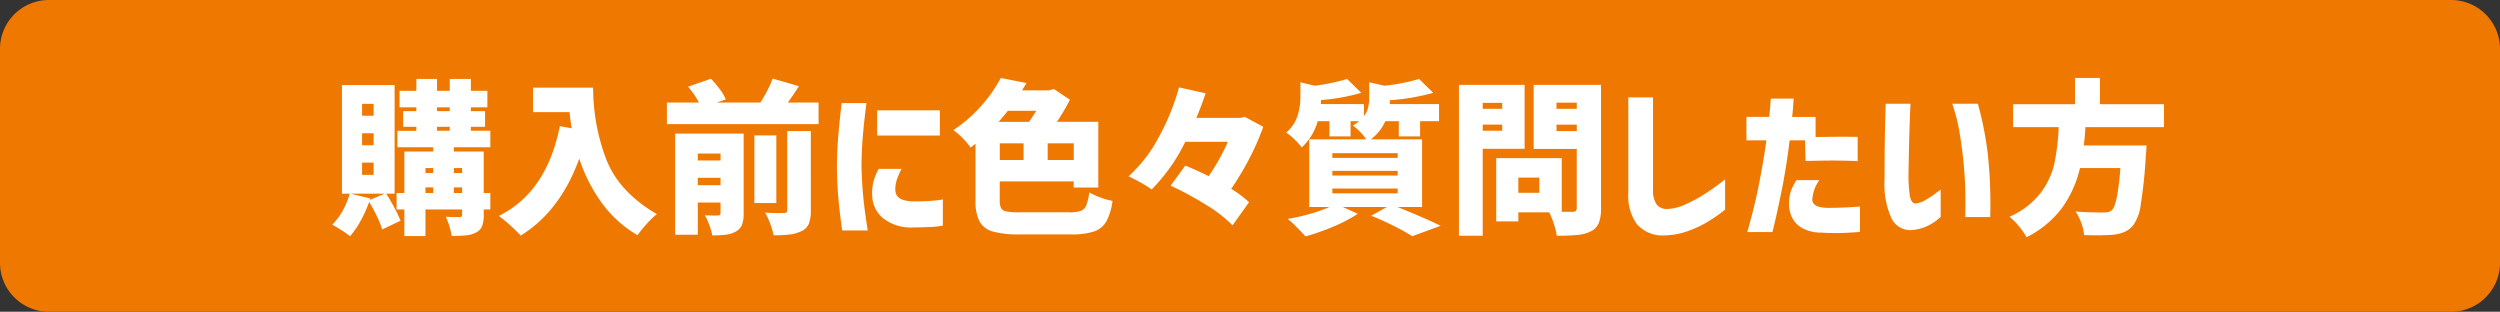
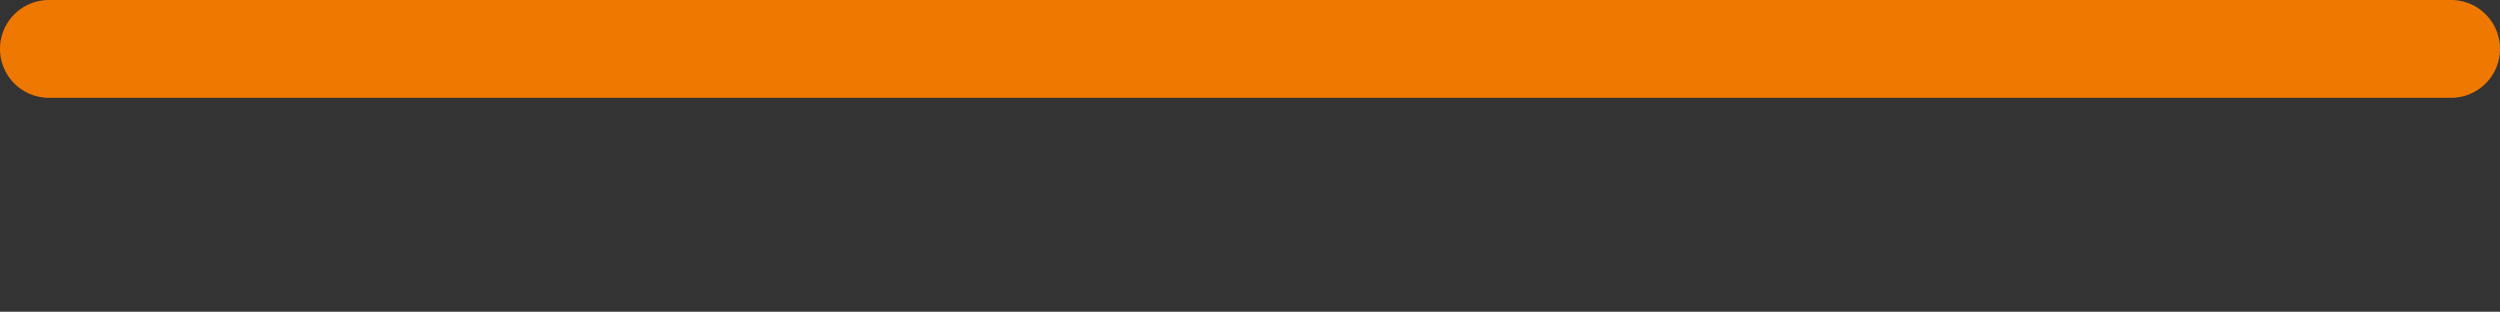
<svg xmlns="http://www.w3.org/2000/svg" width="409" height="51" viewBox="0 0 409 51">
  <rect x="0" y="0" width="409" height="51" fill="#333333" stroke="none" />
  <g id="kigaru_text3" transform="translate(-394 -511)">
-     <path id="パス_39" data-name="パス 39" d="M8,0H401a8,8,0,0,1,8,8V43a8,8,0,0,1-8,8H8a8,8,0,0,1-8-8V8A8,8,0,0,1,8,0Z" transform="translate(394 511)" fill="#ef7800" />
-     <path id="パス_46" data-name="パス 46" d="M20.25-11.907v.7h4.887v6.777h1.08v2.7h-1.08v.891a5.049,5.049,0,0,1-.27,1.85,2.034,2.034,0,0,1-1,1.039A4.365,4.365,0,0,1,22.3,2.5a23.95,23.95,0,0,1-2.4.095,12.092,12.092,0,0,0-.378-1.566A11.019,11.019,0,0,0,18.927-.54q.837.054,2.241.054a.473.473,0,0,0,.337-.094.427.427,0,0,0,.094-.31v-.837H15.606V2.619H12.15V-1.728H10.881v-2.7H12.15v-6.777h4.725v-.7H11.016v-2.7h3.1v-.648h-2.16V-17.82h2.16v-.621H11.367v-2.7h2.754v-1.944H17.5v1.944h2.079v-1.944h3.456v1.944h2.7v2.7h-2.7v.621h2.322v2.565H23.031v.648h3.186v2.7ZM9.18-4.32q.7,1.08,1.35,2.309a21.832,21.832,0,0,1,1,2.12l-3,1.431a13.411,13.411,0,0,0-.851-2.12Q7.074-1.836,6.4-2.97A20.816,20.816,0,0,1,4.995.135,13.84,13.84,0,0,1,3.267,2.646a14.463,14.463,0,0,0-1.391-.986Q.972,1.08.351.756a9.827,9.827,0,0,0,1.7-2.268A12.671,12.671,0,0,0,3.213-4.32H1.944V-22.086h8.613V-4.32ZM5.238-19.008v1.944h1.89v-1.944Zm12.258.567v.621h2.079v-.621Zm0,3.186v.648h2.079v-.648ZM5.238-14.2v1.971h1.89V-14.2Zm0,4.806v2h1.89v-2Zm11.637.891H15.606v.81h1.269Zm4.725,0H20.25v.81H21.6ZM15.606-5.346v.918h1.269v-.918Zm4.644.918H21.6v-.918H20.25ZM6.507-3.294,8.937-4.32H3.321l3.267.783Zm36.531-18.36A32.905,32.905,0,0,0,45.076-10.22Q47.115-4.671,53.46-.972A13.041,13.041,0,0,0,51.8.635a18.085,18.085,0,0,0-1.5,1.85,19.416,19.416,0,0,1-5.94-5.414,26.314,26.314,0,0,1-3.591-7.115Q37.638-1.431,31.185,2.538A20.211,20.211,0,0,0,29.5.891a23.646,23.646,0,0,0-1.9-1.566q7.83-3.861,9.99-14.688l1.944.351q-.216-1.188-.351-2.646H33.21v-4Zm36.882,2.43v3.537H55.107v-3.537h5.238a13.92,13.92,0,0,0-1.782-2.592l3.753-1.3a16.814,16.814,0,0,1,1.458,1.728,7.93,7.93,0,0,1,.972,1.647l-1.485.513h7.128a20.9,20.9,0,0,0,2.025-3.915L76.707-21.9q-.918,1.431-1.809,2.673Zm-5.13,4.671h3.861V-1.566A5.784,5.784,0,0,1,78.327.608a2.372,2.372,0,0,1-1.188,1.2,6.063,6.063,0,0,1-1.9.554,18.146,18.146,0,0,1-2.687.122,10.581,10.581,0,0,0-.54-1.863,12.763,12.763,0,0,0-.837-1.836q.837.054,1.7.067t1.35-.013a.76.76,0,0,0,.446-.095.443.443,0,0,0,.121-.365ZM67.662-1.107A5.139,5.139,0,0,1,67.379.8,2.2,2.2,0,0,1,66.366,1.89a4.376,4.376,0,0,1-1.552.5,17.272,17.272,0,0,1-2.281.122A10.655,10.655,0,0,0,62.046.824a10.137,10.137,0,0,0-.729-1.607q.621.027,1.2.04t.931-.013a.473.473,0,0,0,.337-.094.427.427,0,0,0,.095-.311v-1.7H60.156V2.4h-3.7V-14.148H67.662Zm5.346-12.744v11.07H69.417v-11.07Zm-9.126,2.97H60.156v1.134h3.726ZM60.156-5.7h3.726V-6.912H60.156ZM89.748-8.37H93.5a11.628,11.628,0,0,0-.756,1.7,5.487,5.487,0,0,0-.27,1.566,2,2,0,0,0,.189.972,1.659,1.659,0,0,0,.878.756,5.254,5.254,0,0,0,1.957.324,31.534,31.534,0,0,0,3.51-.149,11.09,11.09,0,0,0,1.242-.175V.918a15.394,15.394,0,0,1-1.984.216q-1.093.054-3.037.081A7.29,7.29,0,0,1,90.423-.338a4.943,4.943,0,0,1-1.728-3.632,7.854,7.854,0,0,1,.216-2.362A9.763,9.763,0,0,1,89.748-8.37ZM83.7-19.143h4.05q-.4,3.132-.594,5.481T86.94-8.856q.054,2.592.284,4.995T87.966,1.7H83.781q-.432-3.024-.634-5.4t-.229-5.076q.027-2.538.216-4.9T83.7-19.143Zm5.805,1.188h10.26v4.131H89.505ZM120.933-1.269a5.68,5.68,0,0,0,1.877-.23,1.6,1.6,0,0,0,.9-.891,8.207,8.207,0,0,0,.486-2.147,10.153,10.153,0,0,0,1.809.837,12.307,12.307,0,0,0,2,.567,9.619,9.619,0,0,1-1,3.348,3.709,3.709,0,0,1-2,1.647,11.233,11.233,0,0,1-3.726.486h-8.451a15.761,15.761,0,0,1-4.414-.473A3.527,3.527,0,0,1,106.245.216a7.3,7.3,0,0,1-.648-3.429v-9.261q-.27.189-.81.621a10.429,10.429,0,0,0-1.3-1.552,10.465,10.465,0,0,0-1.512-1.309,23.475,23.475,0,0,0,4.59-4,22.741,22.741,0,0,0,3.159-4.536l4.212.837q-.567.945-.729,1.188h4.455l.756-.216,2.619,1.755a31.423,31.423,0,0,1-2.133,3.618h6.777V-5.319h-4.023v-1h-12.1V-3.24a2.74,2.74,0,0,0,.229,1.31,1.244,1.244,0,0,0,.878.526,12.173,12.173,0,0,0,2.187.135ZM110.889-17.874q-.486.621-1.512,1.809h4.968q.459-.621,1.188-1.809Zm-1.323,5.319v2.727h3.888v-2.727Zm12.1,2.727v-2.727H117.4v2.727Zm31-5.427a38.65,38.65,0,0,1-2.2,5.049,47.4,47.4,0,0,1-3.038,5.1,17.446,17.446,0,0,1,2.916,2.187l-2.7,3.78A21.824,21.824,0,0,0,143.289-2.5a49.278,49.278,0,0,0-5.778-3.119l2.4-3.294q1.863.756,3.834,1.728A34.663,34.663,0,0,0,146.88-12.8h-6.966a29.275,29.275,0,0,1-5.508,7.8A15.856,15.856,0,0,0,132.6-6.143q-1.134-.634-1.971-1.012a23.115,23.115,0,0,0,5.008-6.52,37.717,37.717,0,0,0,3.253-8.033l4.347.972q-.621,1.89-1.512,4.023h7.209l.729-.162ZM174.636-2.133q5,2.025,7.047,3.078l-4.644,1.7A32.938,32.938,0,0,0,174.1,1q-1.863-.945-3.78-1.7l2.565-1.431h-7.209l2.457,1.107a23.168,23.168,0,0,1-3.956,2.079,37.673,37.673,0,0,1-4.6,1.62q-.648-.729-1.485-1.566a15.736,15.736,0,0,0-1.431-1.3,31.646,31.646,0,0,0,3.672-.824,25.278,25.278,0,0,0,3.186-1.121h-3.321V-13.2h9.315a7.885,7.885,0,0,0-1.026-1.256,7.521,7.521,0,0,0-1.134-.985,11.4,11.4,0,0,0,1-.729h-1.4v2.484h-3.456v-2.484h-1.917a9.258,9.258,0,0,1-2.619,4.293,10.1,10.1,0,0,0-1.188-1.323,8.544,8.544,0,0,0-1.35-1.107,6.232,6.232,0,0,0,1.85-2.727,10.359,10.359,0,0,0,.473-3.159v-2.349l2.349.567a32.931,32.931,0,0,0,5.292-1.107l2.322,2.268a33,33,0,0,1-6.588,1.188l-.027.648h7.047v1.971a3.767,3.767,0,0,0,.688-1.417,6.975,6.975,0,0,0,.176-1.607v-2.511l2.484.567a31.039,31.039,0,0,0,5.67-1.107l2.322,2.268a35.693,35.693,0,0,1-7.1,1.215l-.027.621h8.073v2.808h-3.1v2.484h-3.483v-2.484h-2.214a7.333,7.333,0,0,1-2.376,2.97h8.4v11.07Zm-10.665-8.8v.756h10.692v-.756Zm0,2.889v.756h10.692v-.756Zm0,2.889v.783h10.692v-.783Zm31.455-6.507h-6.858V2.565H184.68V-22.113h10.746Zm12.5,9.693a6.54,6.54,0,0,1-.365,2.457,2.7,2.7,0,0,1-1.283,1.35,6.087,6.087,0,0,1-2.146.594,34.022,34.022,0,0,1-3.443.135,11.707,11.707,0,0,0-.472-1.917,12.623,12.623,0,0,0-.77-1.917H194.4V.216h-3.618V-10.125H201.5V-1.35h1.755a.791.791,0,0,0,.54-.149.7.7,0,0,0,.162-.526v-9.612h-7.047V-22.113h11.016ZM203.958-19.2h-3.321v1h3.321Zm-12.2.027h-3.186v.972h3.186Zm-3.186,4.563h3.186v-1h-3.186Zm12.069.054h3.321v-1.053h-3.321Zm-2.808,10.1V-6.939H194.4v2.484Zm14.553-15.606h4.05V-4.995a4.161,4.161,0,0,0,.526,2.349,2.049,2.049,0,0,0,1.633.837A7.536,7.536,0,0,0,221.6-2.5a23.442,23.442,0,0,0,3.105-1.647q1.525-.958,3.523-2.5V-1.7A27.712,27.712,0,0,1,225.207.392a18.3,18.3,0,0,1-3.159,1.445,12.019,12.019,0,0,1-3.7.675,5.57,5.57,0,0,1-4.563-1.85,7.9,7.9,0,0,1-1.4-4.982Zm22.6,7.02h-3.267v-3.834h3.726q.135-1.4.2-2.187t.068-.81h3.726q-.081,1.539-.243,3h3.834v3.294q3.78-.081,6.885-.027v3.969q-1.566-.081-3.429-.094t-5.1.068l-.081-3.375h-2.511q-.594,4.644-1.269,7.992T236.412.135q-.432,1.836-.459,1.836h-4.1q1.161-4,1.93-7.911T234.981-13.041ZM239.9-6.534h3.753a5.955,5.955,0,0,0-1.161,3.254q.081,1.256,2.538,1.283,1.512,0,2.633-.054t1.876-.108l.756-.054V1.944q-1.7.135-3.146.176t-3.307-.068a6.286,6.286,0,0,1-3.105-.8A4,4,0,0,1,239.139-.5a5.324,5.324,0,0,1-.459-2.174,6.705,6.705,0,0,1,.311-2.066A9.571,9.571,0,0,1,239.9-6.534Zm14.607-12.5h4.05q0,.054-.054,1.2t-.108,2.93q-.054,1.782-.095,3.74t-.068,3.6a23.727,23.727,0,0,0,.2,3.456q.2,1.323.878,1.4a3.8,3.8,0,0,0,1.714-.581,16.156,16.156,0,0,0,1.688-1.107q.729-.553.783-.581V-.486a6.39,6.39,0,0,0-.581.473,7.686,7.686,0,0,1-1.566.972,7.307,7.307,0,0,1-2.389.662,3.4,3.4,0,0,1-3.5-1.877,13.415,13.415,0,0,1-1.148-6.3q0-1.728.014-3.848t.054-4.077q.04-1.957.081-3.226T254.5-19.035Zm10.881,0h4.185q.027,0,.567,2.174a57.565,57.565,0,0,1,1.039,5.832,76.913,76.913,0,0,1,.419,10.543h-4.077q0-.054.014-.635t0-2.849q-.014-2.268-.257-4.968t-.689-5.332A28.541,28.541,0,0,0,265.383-19.035ZM287.172-15.2q-.081,1.674-.27,3h10.26a13.325,13.325,0,0,1-.108,1.647,76.658,76.658,0,0,1-.823,7.992,7.417,7.417,0,0,1-1.31,3.51,4.014,4.014,0,0,1-1.391,1.013,7.054,7.054,0,0,1-1.849.446q-.972.081-2.538.081-1.431,0-2.187-.027A7.238,7.238,0,0,0,286.51.5a8.013,8.013,0,0,0-.958-1.9q1.836.162,4.563.162a3.66,3.66,0,0,0,.783-.067,1.4,1.4,0,0,0,.567-.284q.972-.81,1.431-6.912h-6.615a18.139,18.139,0,0,1-2.916,6.494,16.285,16.285,0,0,1-5.832,4.82,10.133,10.133,0,0,0-1.215-1.782A10.7,10.7,0,0,0,274.752-.54,13.047,13.047,0,0,0,279.814-4.4a12.5,12.5,0,0,0,2.268-4.793A35.83,35.83,0,0,0,282.8-15.2h-7.452v-3.753h10.125v-4.293h4.077v4.293h10.476V-15.2Z" transform="translate(448 547)" fill="#fff" />
+     <path id="パス_39" data-name="パス 39" d="M8,0H401a8,8,0,0,1,8,8a8,8,0,0,1-8,8H8a8,8,0,0,1-8-8V8A8,8,0,0,1,8,0Z" transform="translate(394 511)" fill="#ef7800" />
  </g>
</svg>